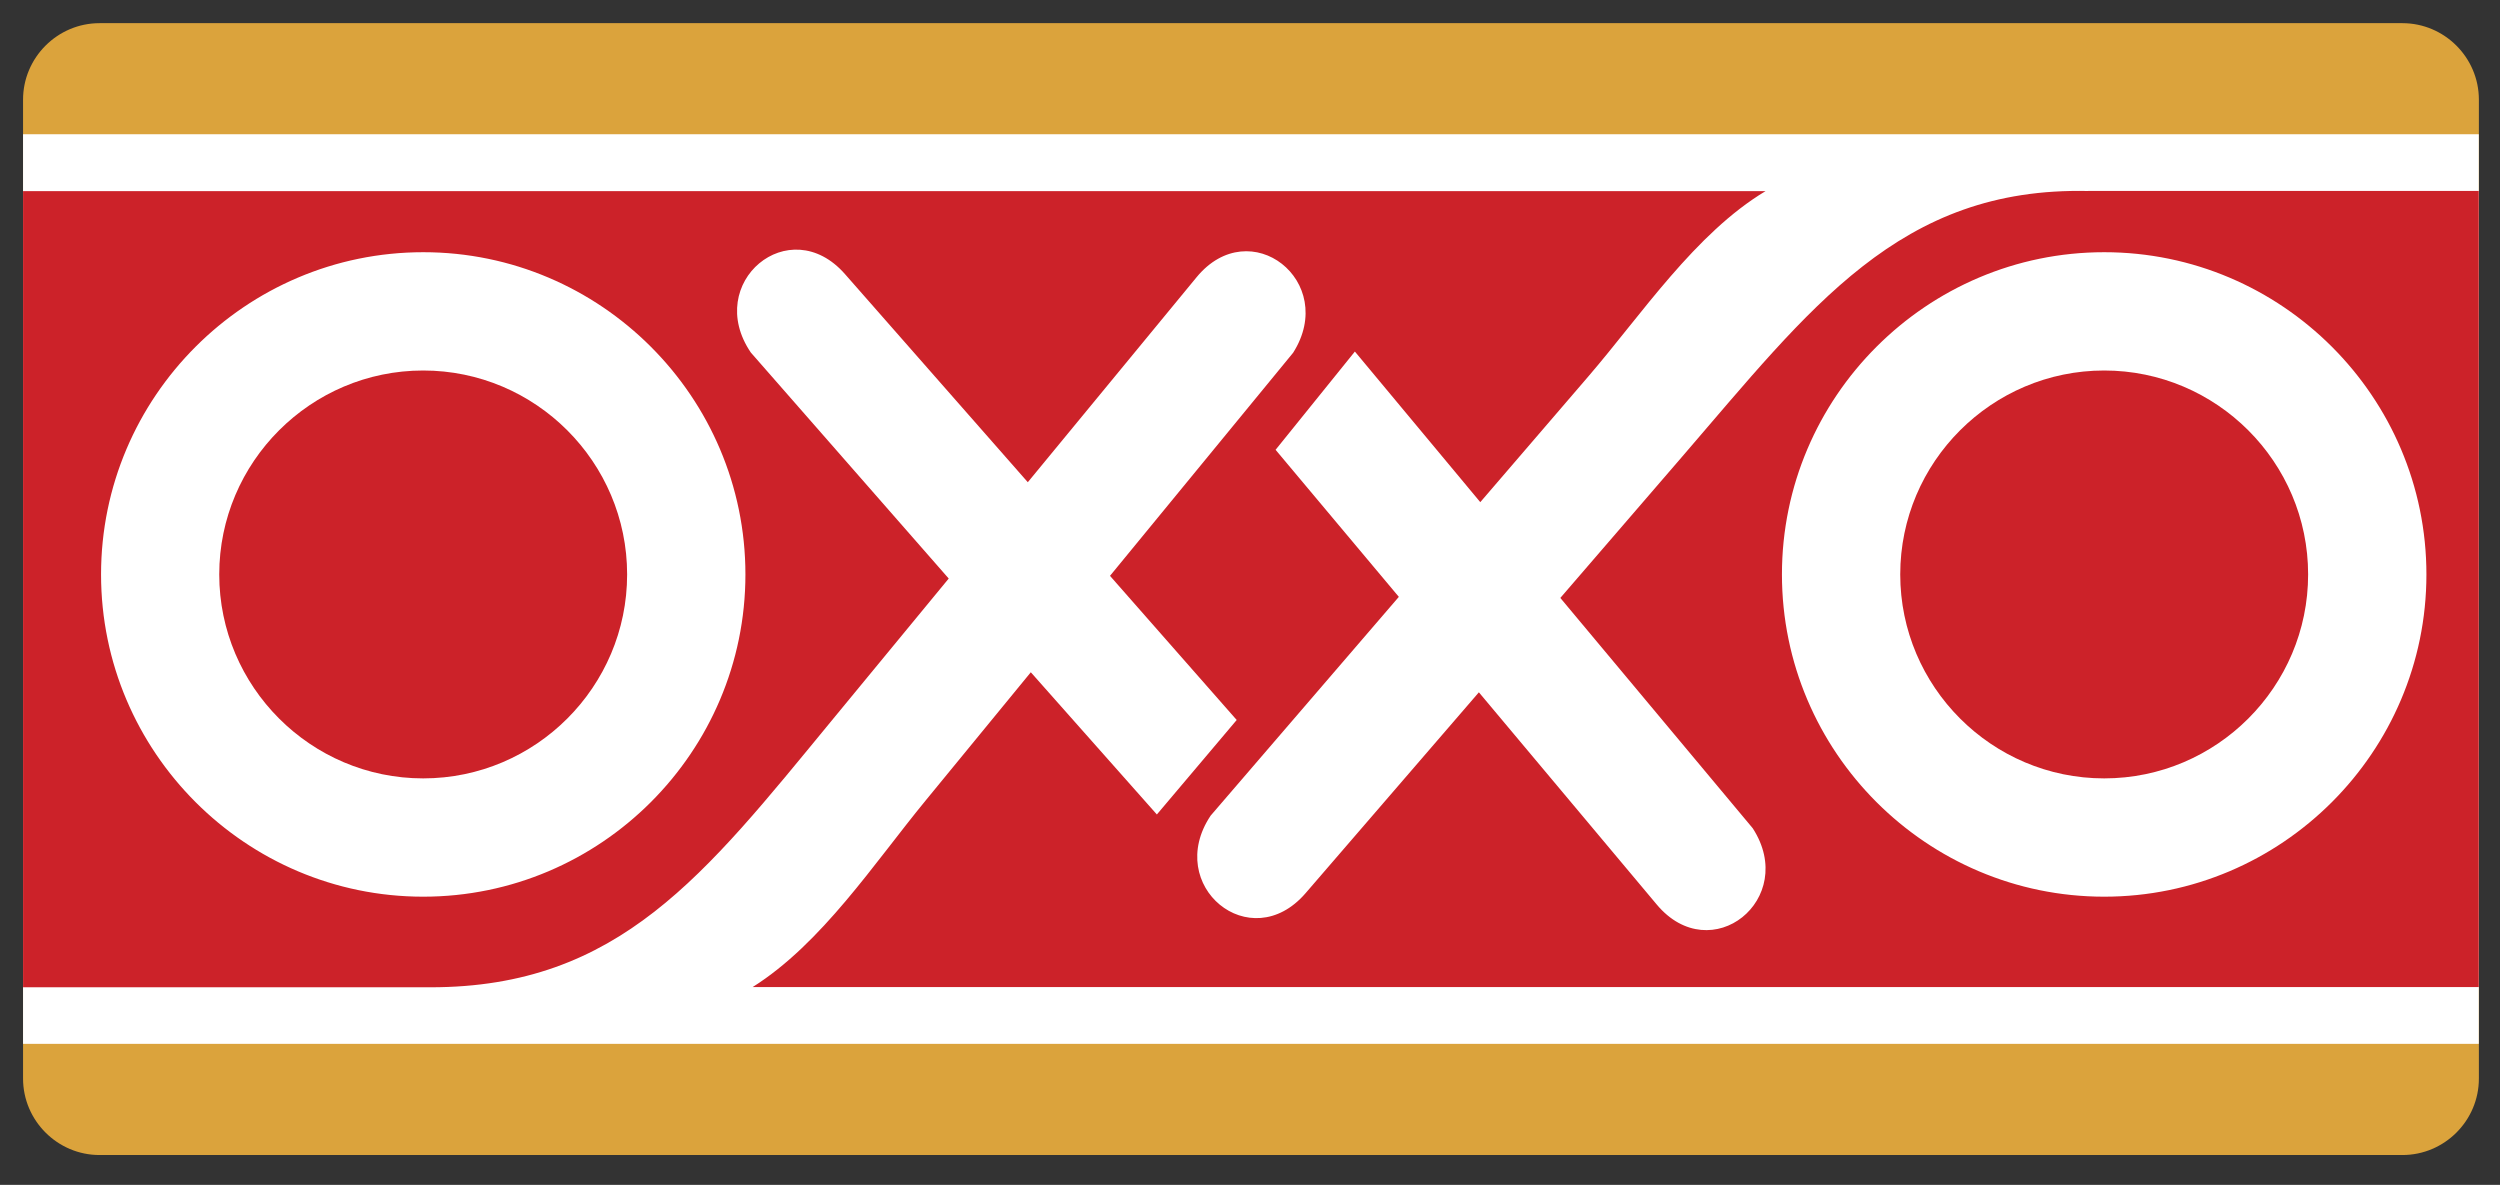
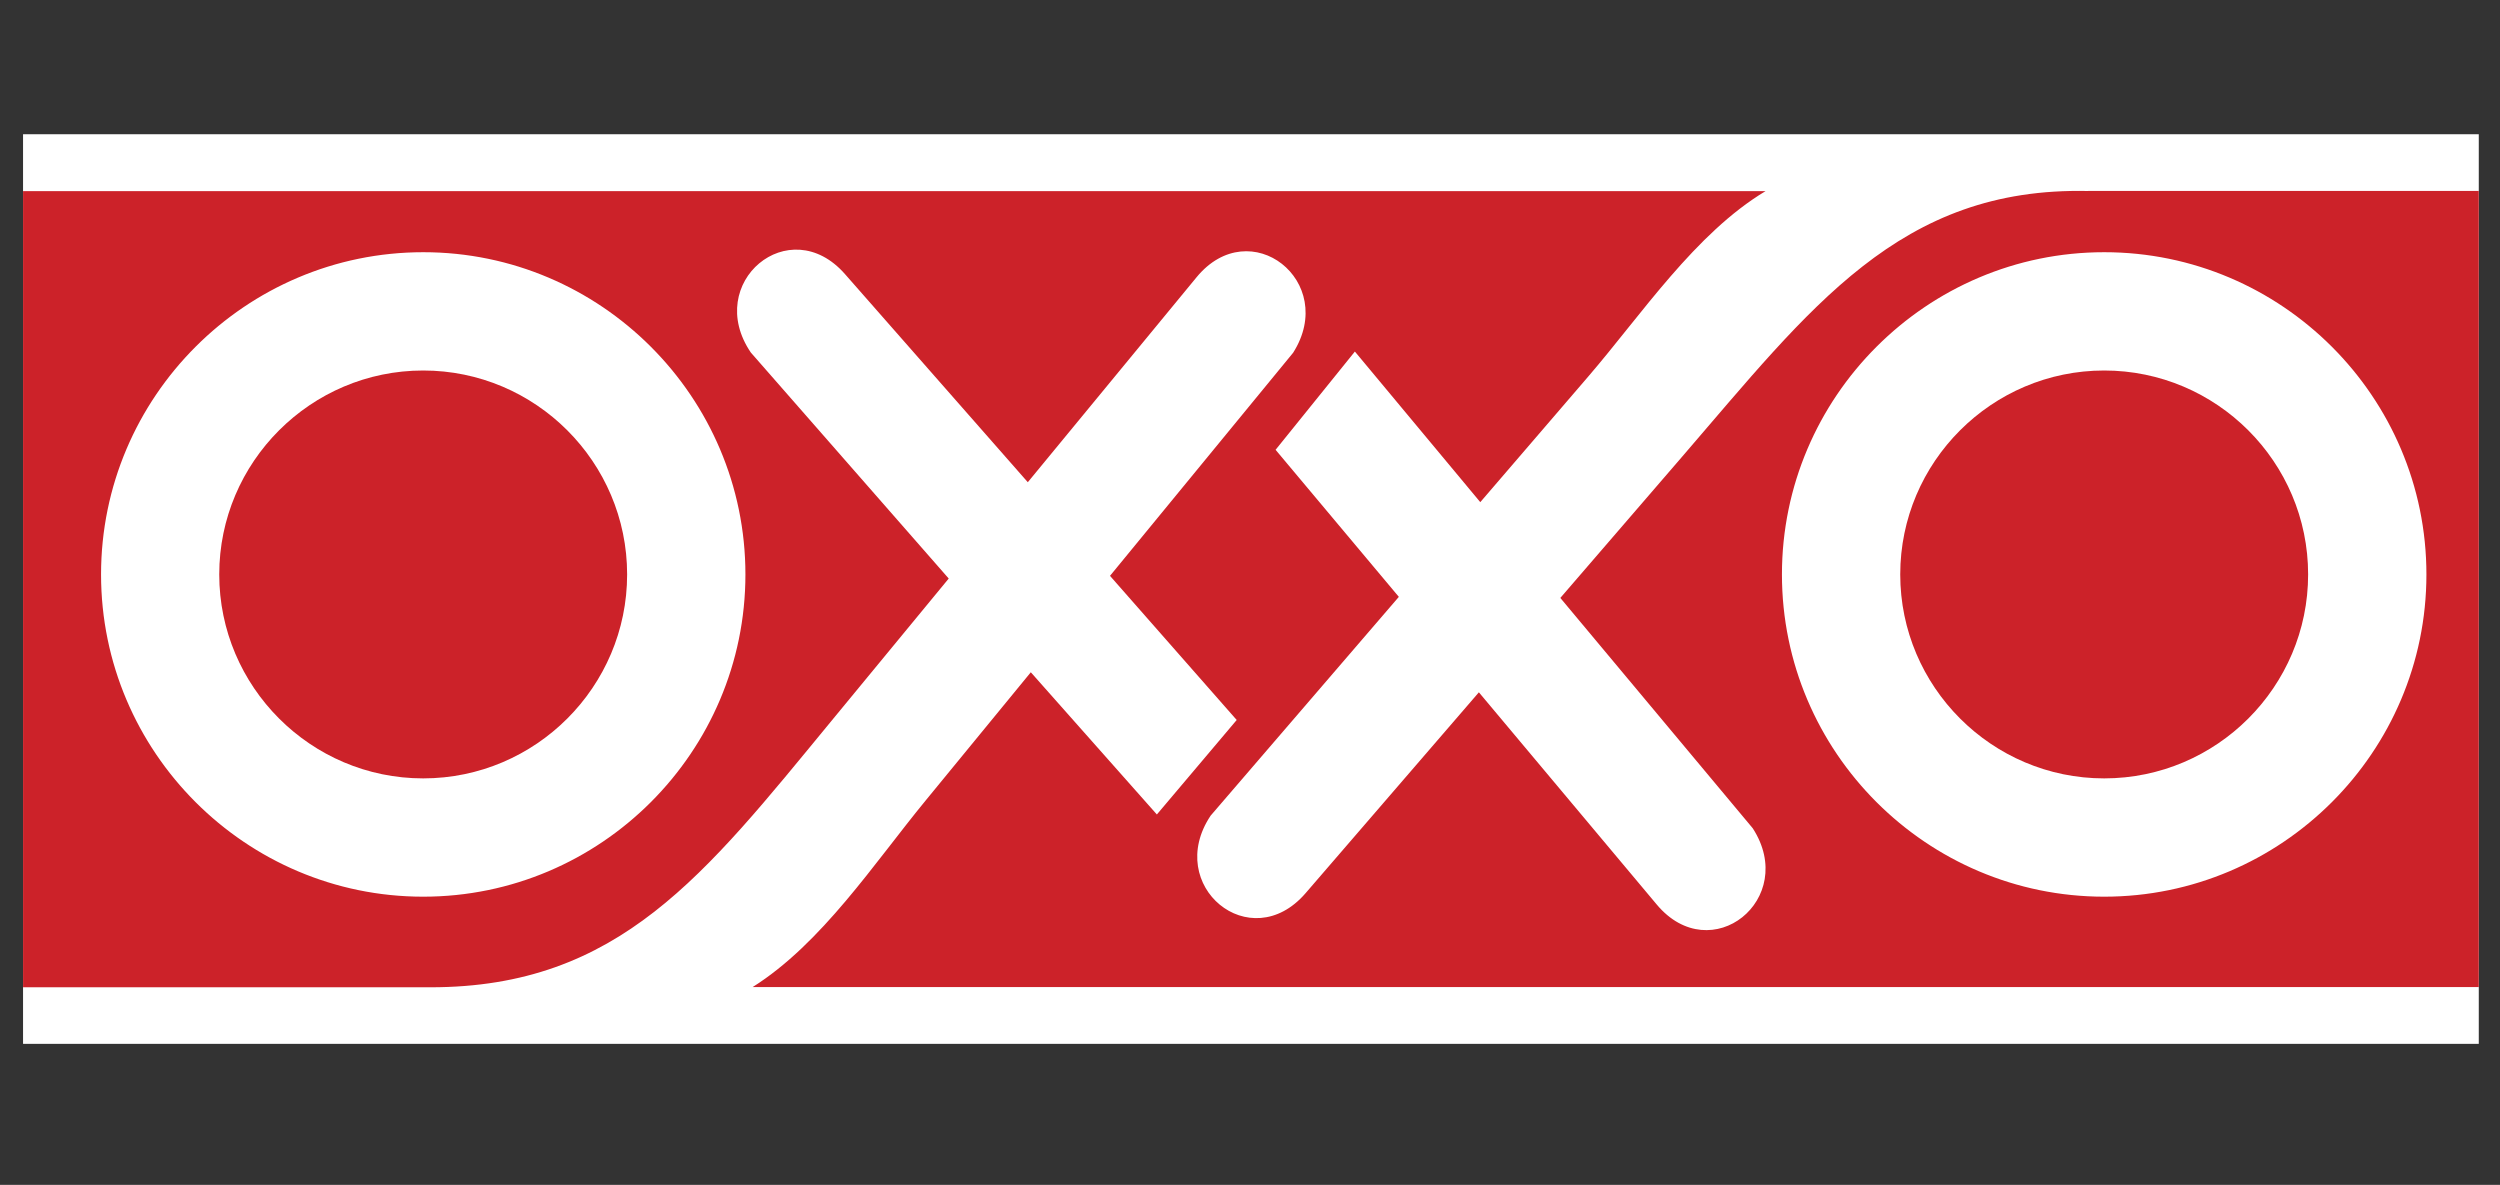
<svg xmlns="http://www.w3.org/2000/svg" version="1.1" id="Capa_1" x="0px" y="0px" viewBox="0 0 2320.5 1099.8" style="enable-background:new 0 0 2320.5 1099.8;" xml:space="preserve">
  <rect x="0" y="0" width="2320.5" height="1099.8" fill="#333333" stroke="none" />
  <style type="text/css">
	.st0{fill-rule:evenodd;clip-rule:evenodd;fill:#DBA33C;}
	.st1{fill-rule:evenodd;clip-rule:evenodd;fill:#FFFFFF;}
	.st2{fill-rule:evenodd;clip-rule:evenodd;fill:#CC2229;}
</style>
-   <path class="st0" d="M21.4,92.5c0-39,31.9-71,71-71h2137.5c39,0,71,31.9,71,71v908.6c0,39.1-31.9,71-71,71H92.4c-39,0-71-31.9-71-71  V92.5z" />
  <path class="st1" d="M21.4,124.6h2279.4v844.3H21.4V124.6z" />
  <path class="st2" d="M1953.1,343.9c-104.3,0-189.3,85-189.3,189.3c0,104.2,85,189.3,189.3,189.3c104.3,0,189.3-85,189.3-189.3  C2142.4,428.9,2057.4,343.9,1953.1,343.9z M392.8,343.9c-104.3,0-189.3,85-189.3,189.3c0,104.2,85,189.3,189.3,189.3  c104.3,0,189.3-85,189.3-189.3C582.1,428.9,497.1,343.9,392.8,343.9L392.8,343.9z" />
  <path class="st2" d="M1938.3,177.3c-175.2-4-257.6,108.3-377.2,246.9L1448.3,555l178.6,213.8c42.5,65.7-38.7,130.9-89.1,70.8  l-165.1-197l-160.9,186.5c-51.3,59.4-131.5-7-88.1-72L1298.4,554L1184,417.5l73.6-91.2L1374,466.1l100.3-116.7  c49.2-57.2,99.4-133,164.5-172H21.4v739h378.2c175.3,0,254.8-104.8,371.2-246.1l109.8-133.3L696.9,327.2  c-44-64.7,35.7-131.7,87.4-72.8L954,447.6l156.6-190.2c49.8-60.6,131.6,3.9,89.7,70l-170,207.1l117.6,133.8l-74.1,87.7l-117-132  l-97.6,119c-47.9,58.3-96.4,132.7-160.6,173.2h1602.2v-739H1938.3z M691.9,533.2c0,164.7-134.3,299.1-299.1,299.1  C228.1,832.3,93.8,698,93.8,533.2c0-164.8,134.3-299.1,299.1-299.1C557.6,234.1,691.9,368.5,691.9,533.2L691.9,533.2z M1953.1,832.3  c-164.7,0-299.1-134.3-299.1-299.1c0-164.8,134.4-299.1,299.1-299.1c164.8,0,299.1,134.3,299.1,299.1  C2252.2,698,2117.9,832.3,1953.1,832.3L1953.1,832.3z" />
</svg>